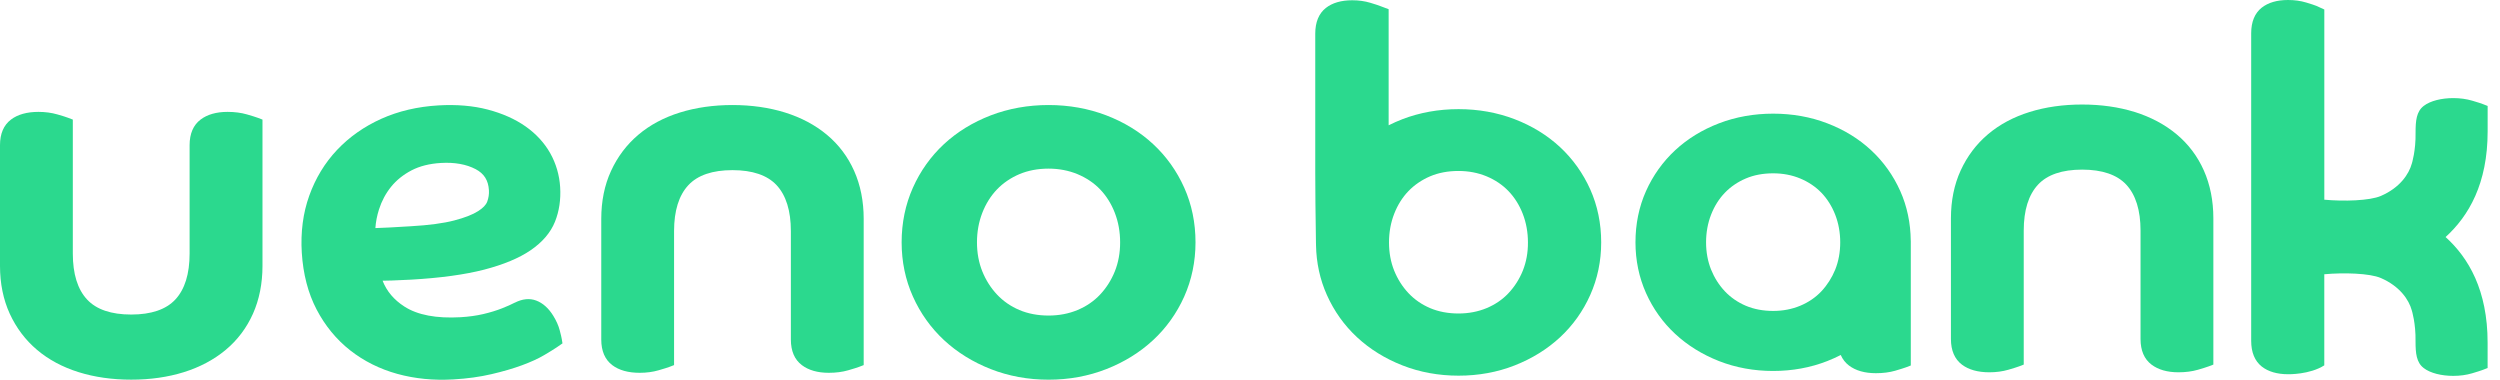
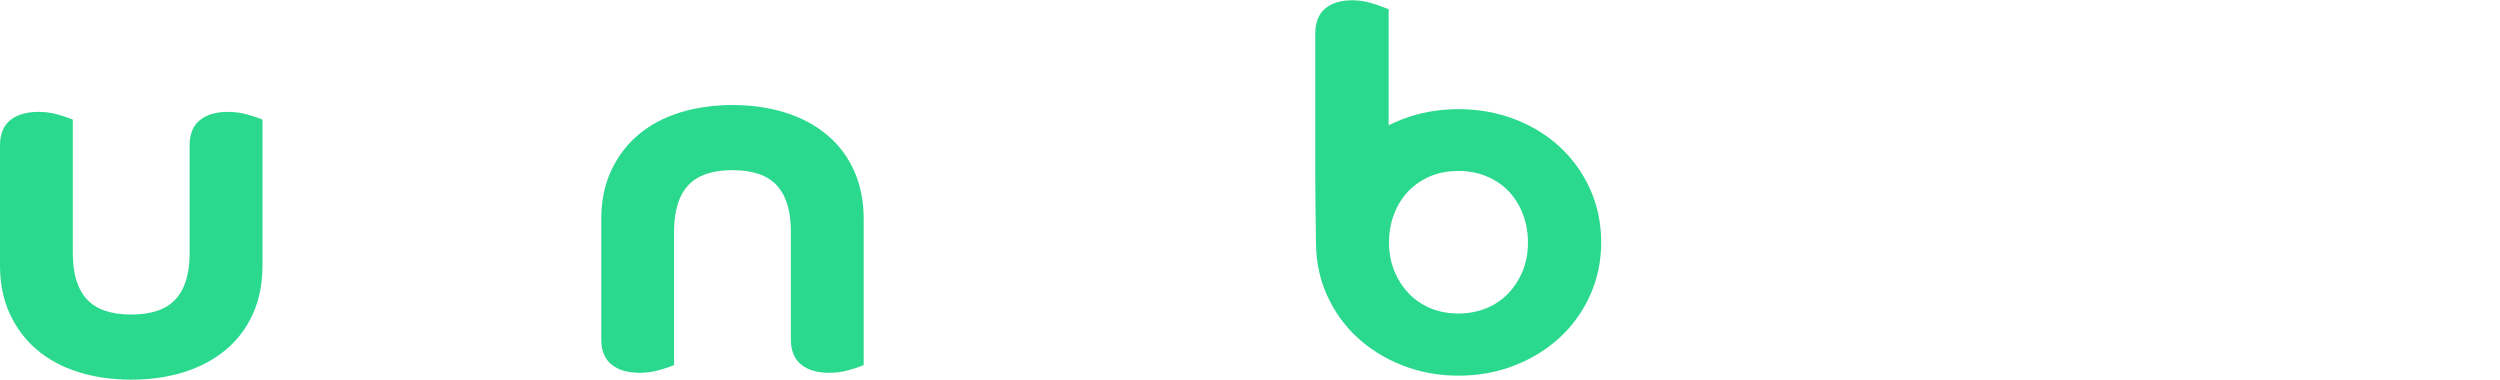
<svg xmlns="http://www.w3.org/2000/svg" width="158" height="24" viewBox="0 0 158 24" fill="none">
-   <path d="M72.877 9.107C72.046 8.336 71.052 7.725 69.919 7.291C68.789 6.858 67.561 6.638 66.269 6.638C64.976 6.638 63.746 6.858 62.618 7.291C61.488 7.725 60.491 8.336 59.66 9.107C58.828 9.88 58.167 10.806 57.696 11.862C57.224 12.92 56.983 14.081 56.983 15.316C56.983 16.533 57.222 17.684 57.696 18.74C58.167 19.796 58.83 20.722 59.66 21.495C60.491 22.266 61.484 22.883 62.614 23.326C63.746 23.771 64.976 23.996 66.269 23.996C67.561 23.996 68.791 23.771 69.923 23.326C71.054 22.883 72.046 22.266 72.877 21.495C73.71 20.722 74.372 19.796 74.844 18.74C75.315 17.684 75.556 16.533 75.556 15.316C75.556 14.081 75.317 12.918 74.844 11.862C74.372 10.806 73.71 9.88 72.877 9.107ZM70.458 17.149C70.234 17.703 69.921 18.198 69.524 18.619C69.135 19.034 68.655 19.362 68.1 19.593C67.542 19.826 66.927 19.943 66.269 19.943C65.591 19.943 64.97 19.824 64.424 19.593C63.88 19.362 63.405 19.034 63.015 18.619C62.618 18.198 62.305 17.703 62.081 17.149C61.858 16.596 61.745 15.979 61.745 15.316C61.745 14.652 61.858 14.024 62.083 13.447C62.305 12.876 62.618 12.38 63.011 11.969C63.403 11.562 63.878 11.24 64.424 11.007C64.97 10.776 65.591 10.657 66.269 10.657C66.925 10.657 67.542 10.776 68.1 11.007C68.655 11.24 69.137 11.562 69.526 11.967C69.919 12.378 70.233 12.874 70.454 13.445C70.679 14.022 70.792 14.652 70.792 15.314C70.794 15.977 70.679 16.596 70.458 17.149Z" fill="#2BD98E" />
  <path d="M15.605 7.23C15.242 7.125 14.83 7.071 14.38 7.071C13.675 7.071 13.102 7.235 12.678 7.556C12.216 7.906 11.983 8.45 11.983 9.173V16.028C11.983 17.311 11.68 18.287 11.08 18.93C10.494 19.561 9.556 19.879 8.292 19.879C7.028 19.879 6.091 19.561 5.505 18.93C4.905 18.287 4.602 17.311 4.602 16.028V7.558L4.302 7.444C4.178 7.396 3.956 7.325 3.622 7.23C3.259 7.125 2.858 7.071 2.429 7.071C1.703 7.071 1.119 7.235 0.695 7.556C0.233 7.906 0 8.45 0 9.173V16.803C0 17.918 0.208 18.936 0.617 19.828C1.029 20.723 1.608 21.493 2.341 22.111C3.07 22.73 3.956 23.204 4.976 23.522C5.98 23.836 7.097 23.994 8.294 23.994C9.492 23.994 10.607 23.836 11.613 23.522C12.63 23.206 13.52 22.732 14.261 22.115C15.008 21.493 15.588 20.723 15.989 19.824C16.386 18.932 16.589 17.916 16.589 16.803V7.558L16.289 7.444C16.161 7.396 15.938 7.327 15.605 7.23Z" fill="#2BD98E" />
  <path d="M52.259 8.517C51.52 7.9 50.628 7.427 49.611 7.11C48.606 6.797 47.489 6.638 46.292 6.638C45.095 6.638 43.98 6.797 42.974 7.11C41.954 7.427 41.068 7.902 40.339 8.521C39.608 9.139 39.027 9.909 38.617 10.805C38.206 11.696 38 12.714 38 13.829V21.459C38 22.184 38.235 22.729 38.695 23.076C39.121 23.399 39.703 23.561 40.429 23.561C40.858 23.561 41.259 23.508 41.622 23.402C41.956 23.305 42.178 23.235 42.302 23.189L42.601 23.074V14.604C42.601 13.321 42.905 12.345 43.505 11.702C44.091 11.072 45.028 10.753 46.292 10.753C47.554 10.753 48.494 11.072 49.08 11.702C49.679 12.345 49.983 13.321 49.983 14.604V21.459C49.983 22.184 50.216 22.729 50.678 23.076C51.104 23.399 51.677 23.561 52.379 23.561C52.83 23.561 53.242 23.508 53.605 23.402C53.939 23.305 54.161 23.235 54.285 23.189L54.585 23.074V13.829C54.585 12.718 54.382 11.702 53.985 10.808C53.586 9.909 53.006 9.138 52.259 8.517Z" fill="#2BD98E" />
-   <path d="M137.558 8.485C136.819 7.868 135.927 7.394 134.91 7.077C133.905 6.764 132.788 6.606 131.591 6.606C130.394 6.606 129.279 6.764 128.273 7.077C127.253 7.394 126.367 7.87 125.638 8.488C124.906 9.107 124.326 9.876 123.916 10.772C123.505 11.664 123.299 12.681 123.299 13.796V21.426C123.299 22.152 123.534 22.696 123.994 23.044C124.42 23.366 125.002 23.529 125.728 23.529C126.157 23.529 126.558 23.475 126.921 23.37C127.255 23.273 127.477 23.202 127.601 23.156L127.9 23.042V14.572C127.9 13.289 128.204 12.313 128.804 11.669C129.39 11.039 130.327 10.72 131.591 10.72C132.853 10.72 133.793 11.039 134.379 11.669C134.978 12.313 135.282 13.289 135.282 14.572V21.426C135.282 22.152 135.515 22.696 135.977 23.044C136.403 23.366 136.976 23.529 137.678 23.529C138.129 23.529 138.541 23.475 138.904 23.37C139.238 23.273 139.46 23.202 139.584 23.156L139.884 23.042V13.796C139.884 12.685 139.681 11.669 139.284 10.776C138.885 9.876 138.305 9.107 137.558 8.485Z" fill="#2BD98E" />
-   <path d="M35.375 20.878C35.299 20.582 35.161 20.275 34.971 19.964C34.671 19.477 34.306 19.151 33.886 18.994C33.472 18.839 33.017 18.885 32.534 19.13L32.532 19.128C32.292 19.25 32.078 19.349 31.729 19.486C31.385 19.622 30.989 19.744 30.552 19.847C30.119 19.949 29.632 20.017 29.109 20.048C27.579 20.136 26.382 19.909 25.552 19.37C24.895 18.946 24.442 18.41 24.179 17.741C24.381 17.738 24.576 17.734 24.763 17.728C25.141 17.716 25.546 17.699 25.977 17.674C27.833 17.568 29.388 17.354 30.592 17.043C31.82 16.724 32.809 16.313 33.529 15.82C34.281 15.307 34.801 14.698 35.076 14.01C35.341 13.348 35.45 12.615 35.402 11.83C35.354 11.064 35.144 10.344 34.776 9.686C34.405 9.027 33.878 8.454 33.208 7.984C32.55 7.524 31.75 7.167 30.827 6.925C29.911 6.684 28.861 6.594 27.705 6.661C26.394 6.738 25.181 7.022 24.101 7.507C23.018 7.994 22.077 8.655 21.303 9.474C20.53 10.293 19.938 11.267 19.545 12.367C19.151 13.464 18.993 14.677 19.073 15.969C19.157 17.325 19.472 18.534 20.009 19.559C20.545 20.586 21.259 21.455 22.128 22.139C22.995 22.82 23.999 23.323 25.113 23.63C26.214 23.933 27.404 24.052 28.645 23.979C29.521 23.93 30.337 23.817 31.068 23.645C31.791 23.477 32.437 23.288 32.985 23.086C33.542 22.881 34.014 22.666 34.39 22.444C34.757 22.228 35.02 22.064 35.192 21.948L35.549 21.701L35.507 21.445C35.49 21.333 35.446 21.15 35.375 20.878ZM23.952 13.237C24.122 12.703 24.381 12.219 24.721 11.799C25.057 11.385 25.491 11.037 26.01 10.766C26.527 10.497 27.152 10.341 27.868 10.299C28.733 10.249 29.472 10.381 30.064 10.692C30.596 10.973 30.862 11.395 30.9 12.023C30.915 12.271 30.879 12.51 30.791 12.748C30.716 12.947 30.526 13.147 30.224 13.34C29.878 13.562 29.367 13.762 28.702 13.934C28.022 14.112 27.1 14.234 25.964 14.299L24.62 14.377C24.33 14.394 24.03 14.408 23.724 14.415C23.751 14.02 23.828 13.627 23.952 13.237Z" fill="#2BD98E" />
-   <path d="M157.219 8.302V6.696L156.92 6.58C156.795 6.532 156.574 6.459 156.24 6.362C155.877 6.255 155.474 6.2 155.045 6.2C154.319 6.2 153.603 6.366 153.179 6.694C152.717 7.049 152.664 7.636 152.664 8.373C152.685 9.53 152.429 10.332 152.429 10.332C152.245 11.006 151.673 11.863 150.474 12.382C149.763 12.69 148.119 12.734 146.897 12.621V0.601L146.397 0.372C146.279 0.325 146.067 0.254 145.746 0.158C145.398 0.053 145.015 0 144.602 0C143.907 0 143.348 0.164 142.941 0.485C142.5 0.834 142.275 1.379 142.275 2.102V21.54C142.275 22.267 142.5 22.813 142.943 23.165C143.352 23.487 143.913 23.651 144.61 23.651C144.61 23.651 145.967 23.684 146.895 23.09V17.333C148.117 17.221 149.761 17.265 150.472 17.572C151.671 18.091 152.245 18.949 152.427 19.623C152.427 19.623 152.683 20.423 152.662 21.582C152.662 22.319 152.715 22.905 153.177 23.26C153.603 23.588 154.317 23.755 155.043 23.755C155.472 23.755 155.875 23.701 156.238 23.592C156.572 23.493 156.794 23.422 156.918 23.375L157.217 23.258V21.652C157.217 18.349 156.018 16.298 154.561 14.981C156.02 13.656 157.221 11.605 157.219 8.302Z" fill="#2BD98E" />
-   <path d="M120.097 12.076C119.656 11.089 119.036 10.22 118.255 9.495C117.476 8.771 116.544 8.198 115.484 7.794C114.427 7.387 113.275 7.183 112.063 7.183C110.85 7.183 109.699 7.389 108.641 7.794C107.581 8.2 106.65 8.773 105.871 9.495C105.092 10.219 104.471 11.087 104.028 12.076C103.585 13.067 103.362 14.156 103.362 15.313C103.362 16.453 103.587 17.531 104.028 18.52C104.471 19.509 105.09 20.378 105.871 21.102C106.65 21.826 107.58 22.402 108.637 22.819C109.697 23.235 110.85 23.445 112.061 23.445C113.273 23.445 114.425 23.235 115.486 22.819C115.78 22.704 116.063 22.574 116.336 22.435C116.452 22.704 116.626 22.927 116.855 23.101C117.281 23.424 117.854 23.586 118.557 23.586C119.007 23.586 119.42 23.533 119.782 23.428C120.116 23.33 120.338 23.259 120.462 23.214L120.762 23.099V15.225L120.76 15.217C120.748 14.095 120.527 13.039 120.097 12.076ZM115.112 18.41C114.745 18.799 114.297 19.105 113.777 19.322C113.256 19.54 112.678 19.651 112.063 19.651C111.427 19.651 110.846 19.54 110.335 19.324C109.825 19.107 109.38 18.799 109.013 18.412C108.641 18.016 108.347 17.552 108.139 17.035C107.931 16.516 107.824 15.937 107.824 15.316C107.824 14.694 107.931 14.104 108.141 13.566C108.349 13.031 108.641 12.565 109.012 12.181C109.378 11.801 109.823 11.498 110.335 11.28C110.846 11.062 111.427 10.954 112.063 10.954C112.679 10.954 113.256 11.064 113.777 11.282C114.299 11.5 114.747 11.803 115.114 12.183C115.482 12.567 115.776 13.033 115.985 13.568C116.195 14.108 116.302 14.698 116.302 15.318C116.302 15.939 116.195 16.517 115.987 17.037C115.778 17.55 115.482 18.015 115.112 18.41Z" fill="#2BD98E" />
  <path d="M98.592 9.294C97.785 8.546 96.82 7.952 95.722 7.532C94.626 7.112 93.433 6.898 92.179 6.898C90.924 6.898 89.731 7.112 88.635 7.532C88.333 7.648 88.043 7.778 87.762 7.919V0.582L87.26 0.393C87.142 0.345 86.928 0.274 86.607 0.177C86.258 0.072 85.872 0.017 85.46 0.017C84.763 0.017 84.201 0.181 83.793 0.503C83.35 0.853 83.124 1.401 83.124 2.128V10.904C83.126 12.137 83.138 13.445 83.168 15.291C83.168 15.301 83.168 15.311 83.168 15.32C83.168 15.362 83.17 15.404 83.172 15.446C83.172 15.463 83.172 15.479 83.172 15.494C83.193 16.609 83.422 17.669 83.859 18.642C84.318 19.668 84.959 20.567 85.767 21.316C86.573 22.064 87.537 22.664 88.635 23.093C89.733 23.525 90.928 23.742 92.182 23.742C93.439 23.742 94.632 23.525 95.73 23.093C96.826 22.662 97.79 22.064 98.596 21.316C99.404 20.565 100.047 19.666 100.503 18.642C100.962 17.617 101.195 16.5 101.195 15.32C101.195 14.121 100.962 12.993 100.503 11.967C100.043 10.946 99.402 10.046 98.592 9.294ZM96.244 17.102C96.028 17.638 95.722 18.119 95.337 18.528C94.959 18.931 94.493 19.248 93.954 19.473C93.414 19.698 92.816 19.813 92.177 19.813C91.518 19.813 90.916 19.698 90.388 19.475C89.859 19.25 89.399 18.933 89.019 18.53C88.633 18.121 88.329 17.64 88.112 17.104C87.896 16.565 87.785 15.967 87.785 15.324C87.785 14.679 87.896 14.069 88.114 13.51C88.329 12.956 88.633 12.473 89.015 12.076C89.395 11.683 89.857 11.368 90.386 11.142C90.915 10.917 91.518 10.805 92.175 10.805C92.812 10.805 93.41 10.919 93.952 11.144C94.493 11.37 94.959 11.683 95.337 12.078C95.719 12.475 96.022 12.958 96.238 13.512C96.456 14.071 96.566 14.682 96.566 15.326C96.57 15.966 96.459 16.563 96.244 17.102Z" fill="#2BD98E" />
</svg>